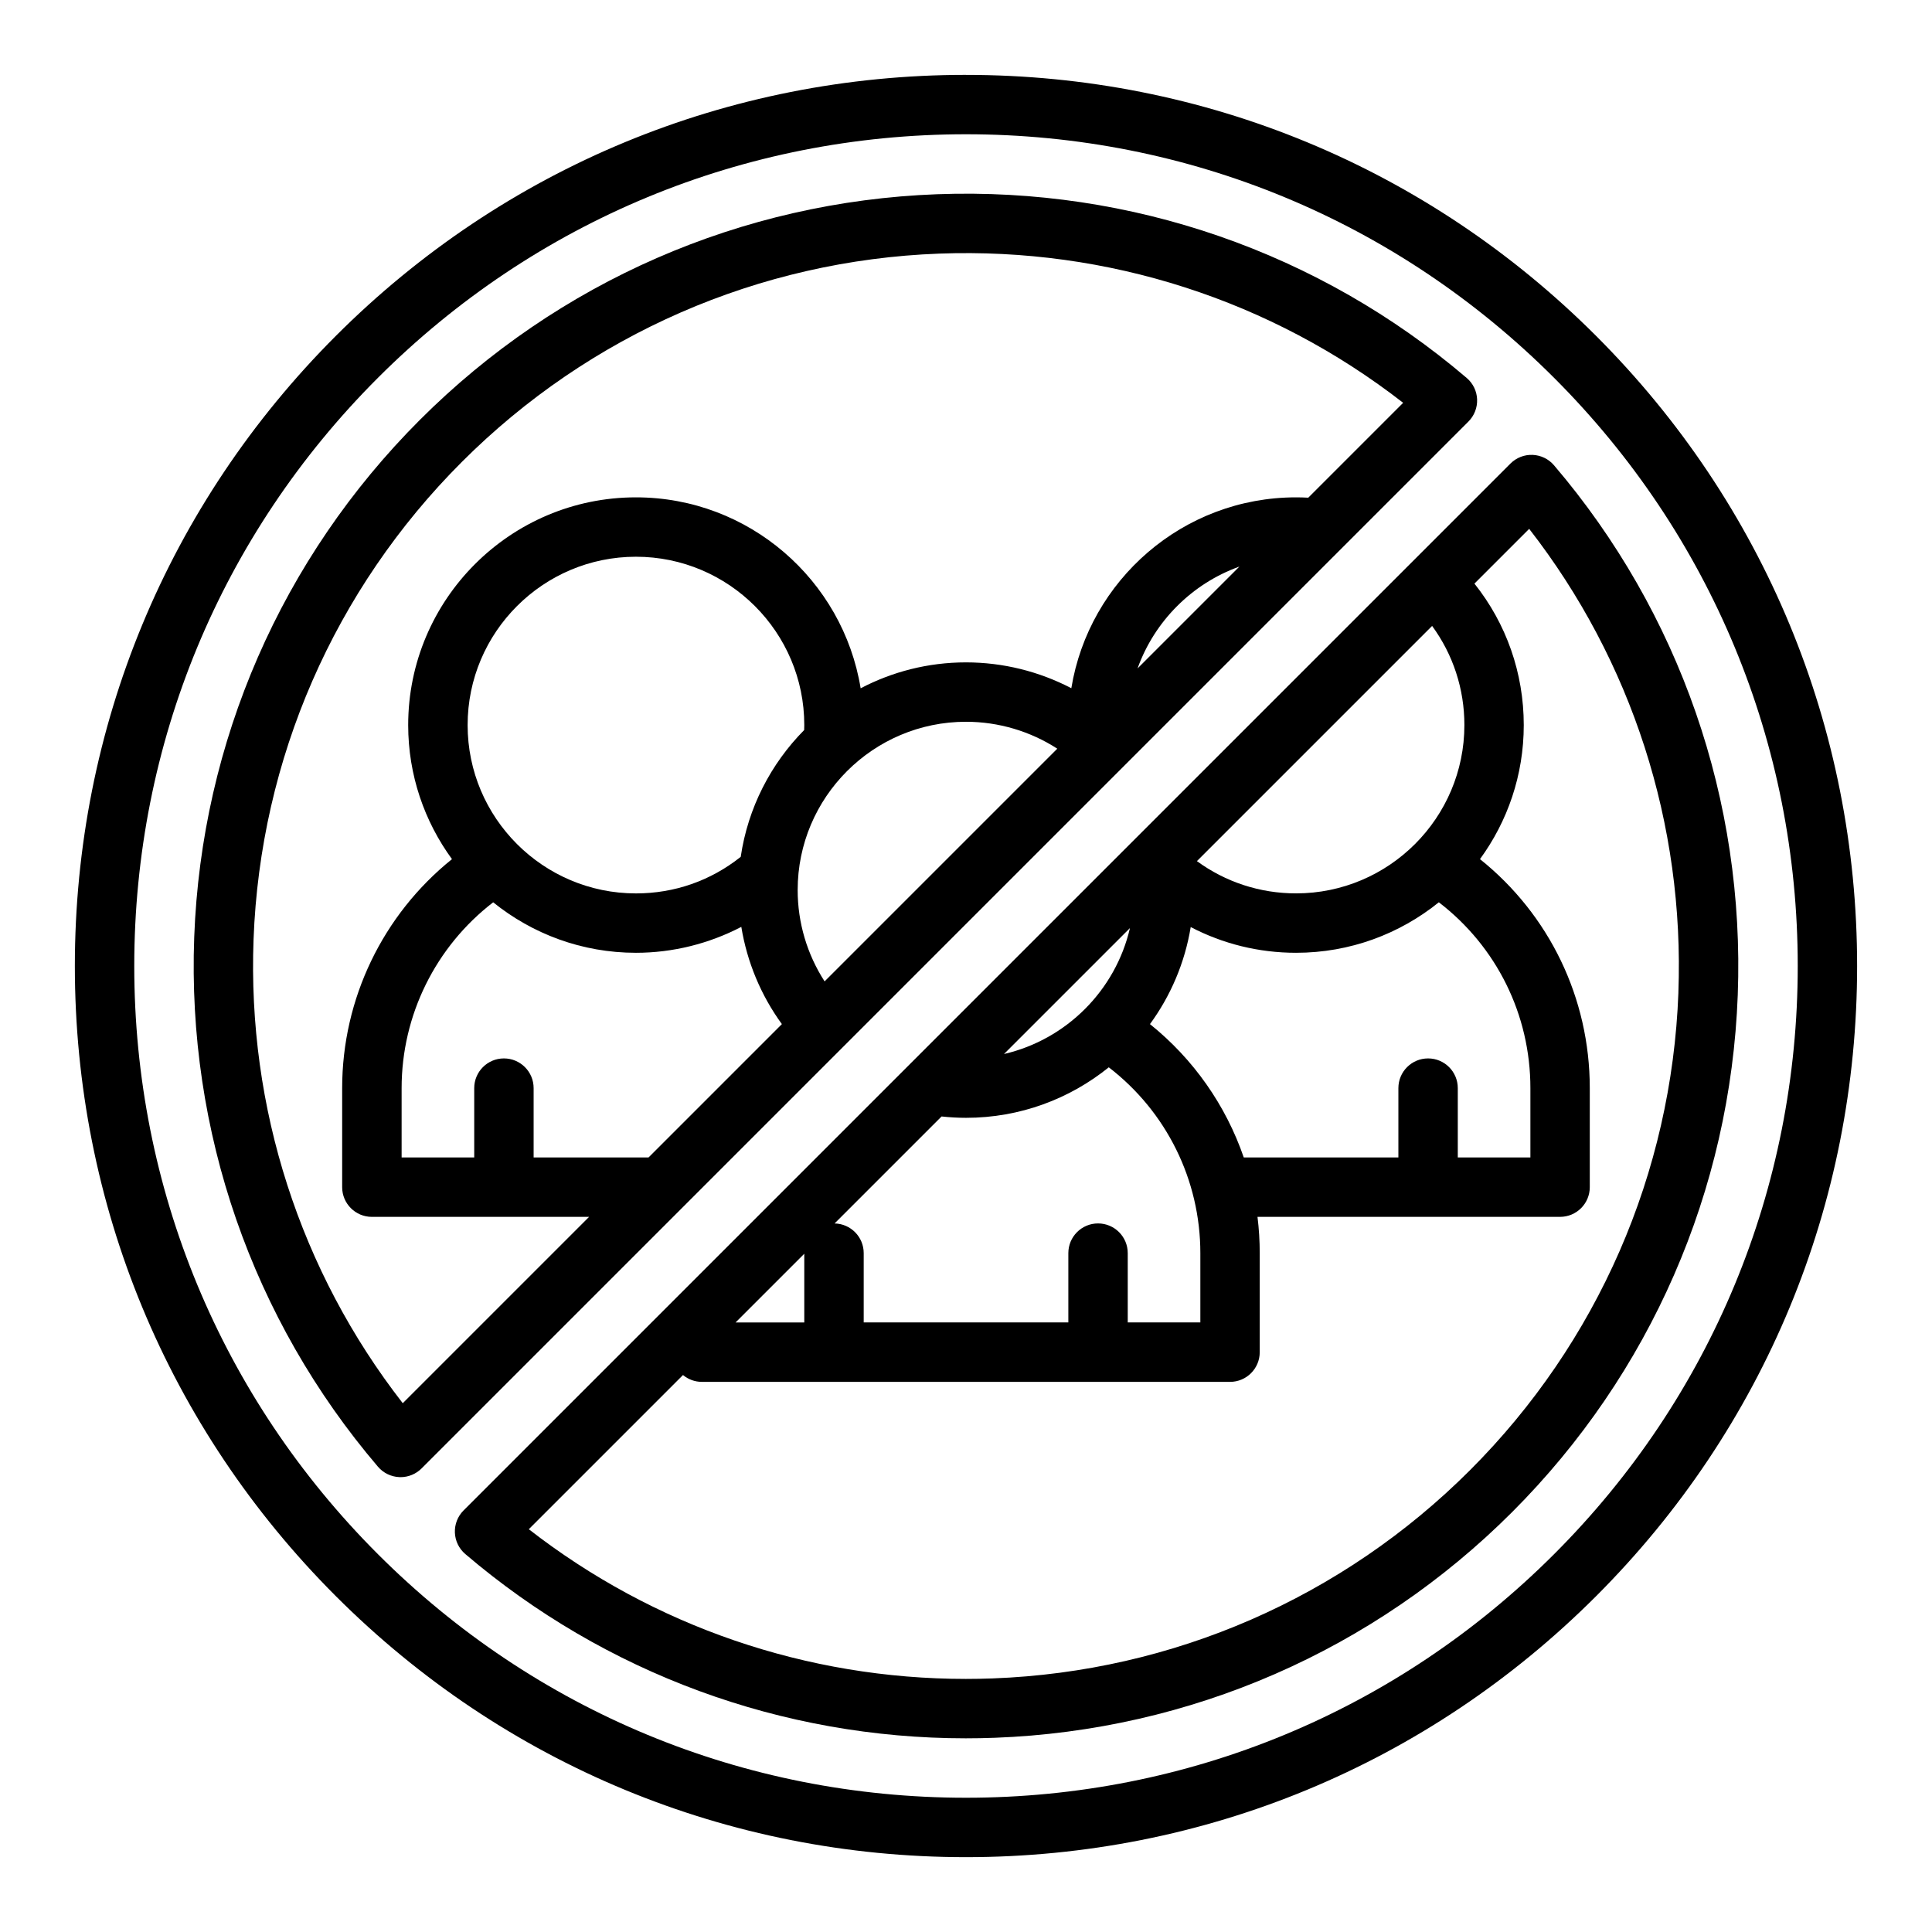
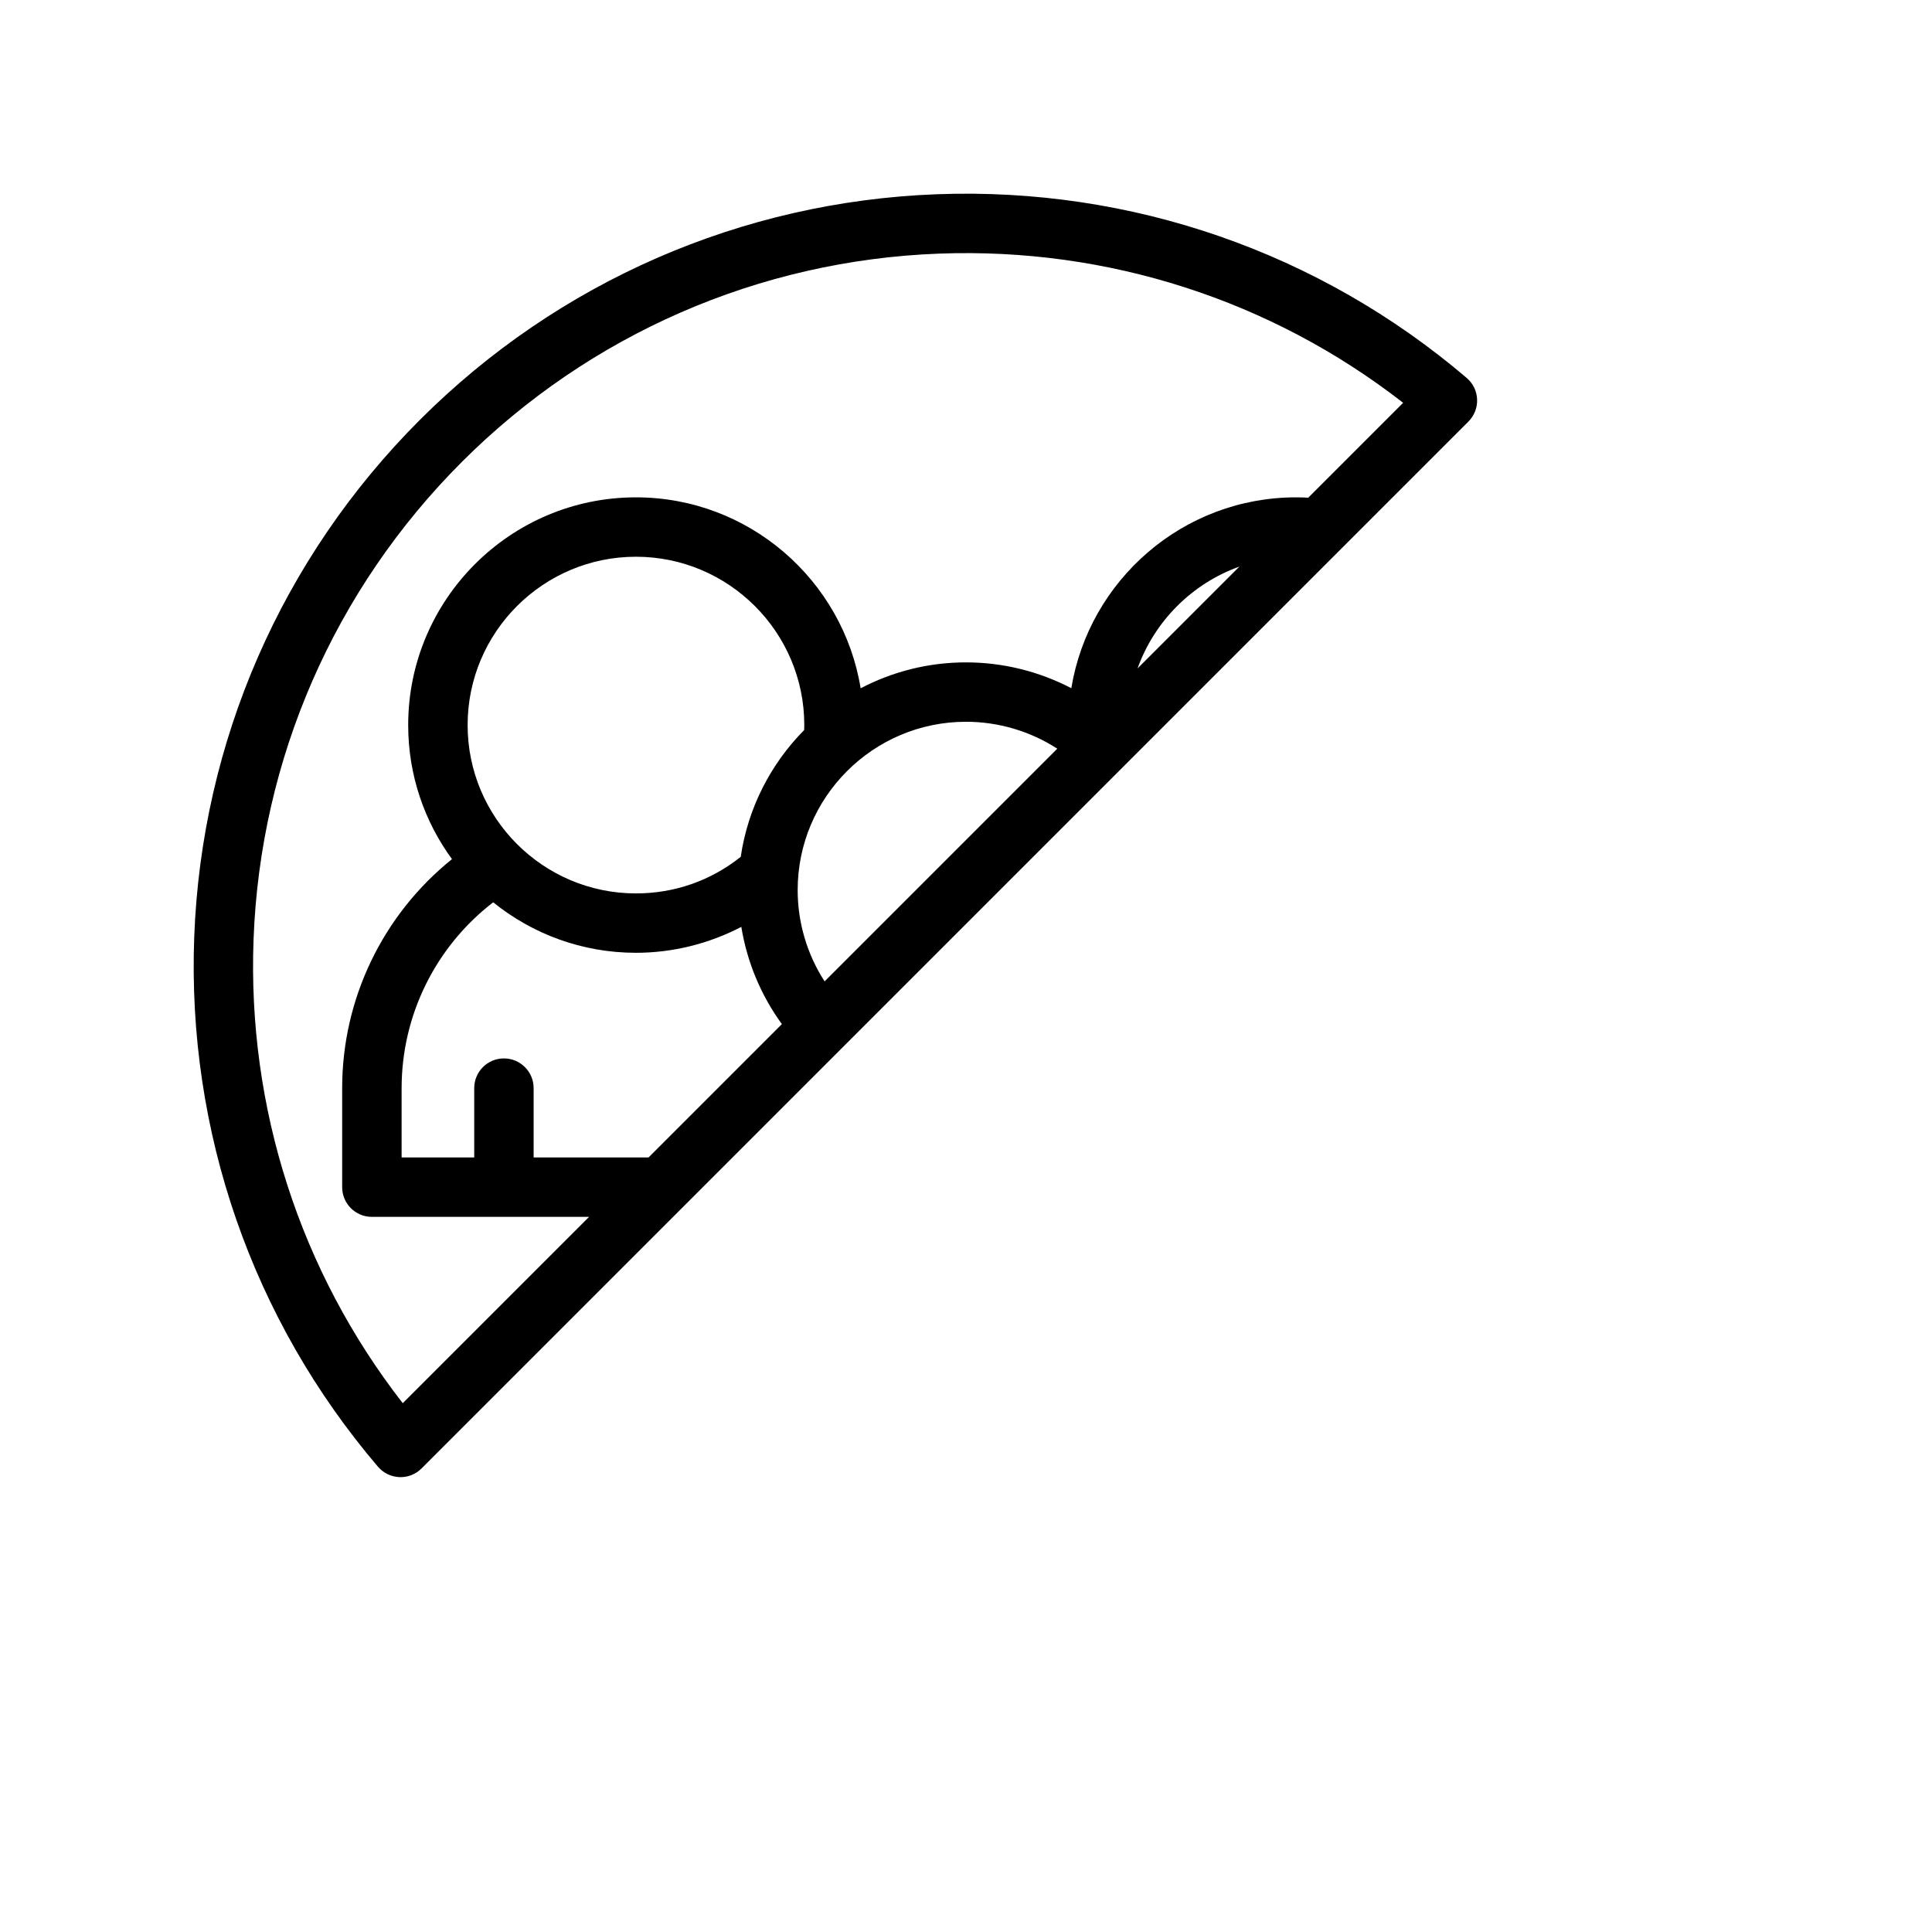
<svg xmlns="http://www.w3.org/2000/svg" fill="#000000" width="800px" height="800px" version="1.1" viewBox="144 144 512 512">
  <g>
    <path d="m535.45 249.84c-0.086-2.195-1.086-4.254-2.758-5.676-39.043-33.312-88.891-50.602-140.36-48.691-51.75 1.926-100.43 23.164-137.06 59.801-36.641 36.637-57.879 85.316-59.801 137.06-1.914 51.469 15.379 101.31 48.691 140.36 1.426 1.672 3.484 2.668 5.676 2.758 0.105 0.004 0.207 0.008 0.312 0.008 2.082 0 4.086-0.828 5.566-2.305l277.43-277.44c1.555-1.551 2.387-3.684 2.301-5.879zm-219.58 200.89h-30.453v-18.367c0-4.348-3.523-7.871-7.871-7.871-4.348 0-7.871 3.523-7.871 7.871v18.367h-19.242v-18.367c0-19.34 9.016-37.508 24.266-49.242 10.359 8.359 23.52 13.379 37.836 13.379 9.742 0 19.348-2.402 27.922-6.867 1.52 9.293 5.184 18.125 10.75 25.766l-35.332 35.332zm-47.945-114.58c0-24.598 20.012-44.609 44.609-44.609s44.609 20.012 44.609 44.609c0 0.441-0.016 0.883-0.031 1.324-8.832 8.93-14.902 20.594-16.812 33.598-0.012 0.008-0.023 0.016-0.031 0.023-7.953 6.324-17.543 9.668-27.734 9.668-24.598 0-44.609-20.012-44.609-44.609zm94.602 67.926c-4.629-7.168-7.137-15.555-7.137-24.191 0-24.598 20.012-44.609 44.609-44.609 8.617 0 17.023 2.504 24.195 7.133zm82.938-82.938c4.496-12.539 14.449-22.492 26.988-26.988zm45.246-45.246c-1.082-0.059-2.168-0.09-3.246-0.09-29.949 0-54.863 21.934-59.551 50.582-8.562-4.465-18.137-6.848-27.918-6.848-10.066 0-19.559 2.492-27.914 6.867-4.676-28.656-29.594-50.602-59.555-50.602-33.277 0-60.352 27.074-60.352 60.352 0 13.273 4.316 25.551 11.605 35.527-18.316 14.727-29.102 37.004-29.102 60.688v26.242c0 4.348 3.523 7.871 7.871 7.871h57.566l-49.379 49.379c-27.207-34.961-41.199-78.281-39.539-122.93 1.777-47.766 21.383-92.695 55.203-126.52 33.82-33.816 78.754-53.426 126.52-55.203 44.648-1.656 87.973 12.332 122.93 39.539l-25.141 25.141z" />
-     <path d="m400 163.84c-63.082 0-122.39 24.566-166.99 69.168-44.605 44.609-69.172 103.91-69.172 167s24.566 122.39 69.168 166.99c44.605 44.605 103.91 69.168 166.99 69.168 63.082 0 122.39-24.566 166.99-69.168 44.605-44.605 69.168-103.91 69.168-166.99s-24.566-122.39-69.168-166.99c-44.605-44.605-103.91-69.172-166.99-69.172zm155.86 392.02c-41.633 41.629-96.984 64.559-155.86 64.559s-114.23-22.926-155.86-64.559c-41.629-41.633-64.559-96.984-64.559-155.86s22.926-114.23 64.559-155.86c41.633-41.629 96.984-64.559 155.86-64.559s114.23 22.926 155.86 64.559c41.629 41.633 64.559 96.984 64.559 155.86s-22.926 114.23-64.559 155.86z" />
-     <path d="m550.16 264.55c-2.191-0.094-4.324 0.746-5.879 2.301l-277.43 277.43c-1.555 1.551-2.387 3.684-2.301 5.879 0.086 2.195 1.086 4.254 2.758 5.676 37.09 31.648 83.922 48.836 132.64 48.836 2.562 0 5.141-0.047 7.715-0.145 51.75-1.926 100.43-23.164 137.06-59.801 36.641-36.641 57.879-85.316 59.801-137.06 1.914-51.469-15.379-101.31-48.691-140.36-1.426-1.672-3.484-2.668-5.676-2.758zm-26.637 45.324c5.551 7.582 8.555 16.695 8.555 26.273 0 24.598-20.012 44.609-44.609 44.609-9.562 0-18.688-3-26.273-8.551l62.328-62.328zm-63.977 79.801c8.523 4.457 18.051 6.824 27.922 6.824 14.32 0 27.48-5.023 37.84-13.383 15.285 11.727 24.262 29.754 24.262 49.246v18.367h-19.242v-18.367c0-4.348-3.523-7.871-7.871-7.871s-7.871 3.523-7.871 7.871v18.367h-40.977c-4.738-13.762-13.285-26.035-24.855-35.328 5.457-7.469 9.238-16.227 10.797-25.727zm-16.098 0.273c-3.828 16.523-16.855 29.551-33.379 33.379zm-49.926 49.926c2.148 0.23 4.316 0.359 6.481 0.359 14.316 0 27.48-5.019 37.836-13.383 15.266 11.734 24.266 29.844 24.266 49.242v18.367h-19.242v-18.367c0-4.348-3.523-7.871-7.871-7.871-4.348 0-7.871 3.523-7.871 7.871v18.367h-54.23v-18.367c0-4.297-3.441-7.781-7.719-7.863l28.355-28.355zm-36.379 36.379v18.207h-18.207zm231.65-69.18c-1.777 47.766-21.383 92.695-55.203 126.52-33.82 33.82-78.75 53.426-126.52 55.203-2.379 0.09-4.75 0.133-7.121 0.133-42.117-0.004-82.715-13.918-115.81-39.672l40.859-40.859c1.363 1.133 3.113 1.812 5.023 1.812h139.95c4.348 0 7.871-3.523 7.871-7.871v-26.238c0-3.242-0.199-6.453-0.594-9.621h80.188c4.348 0 7.871-3.523 7.871-7.871v-26.242c0-23.871-10.738-45.984-29.098-60.691 7.289-9.973 11.602-22.25 11.602-35.52 0-13.789-4.609-26.867-13.074-37.496l14.508-14.508c27.207 34.961 41.199 78.281 39.539 122.93z" />
  </g>
</svg>